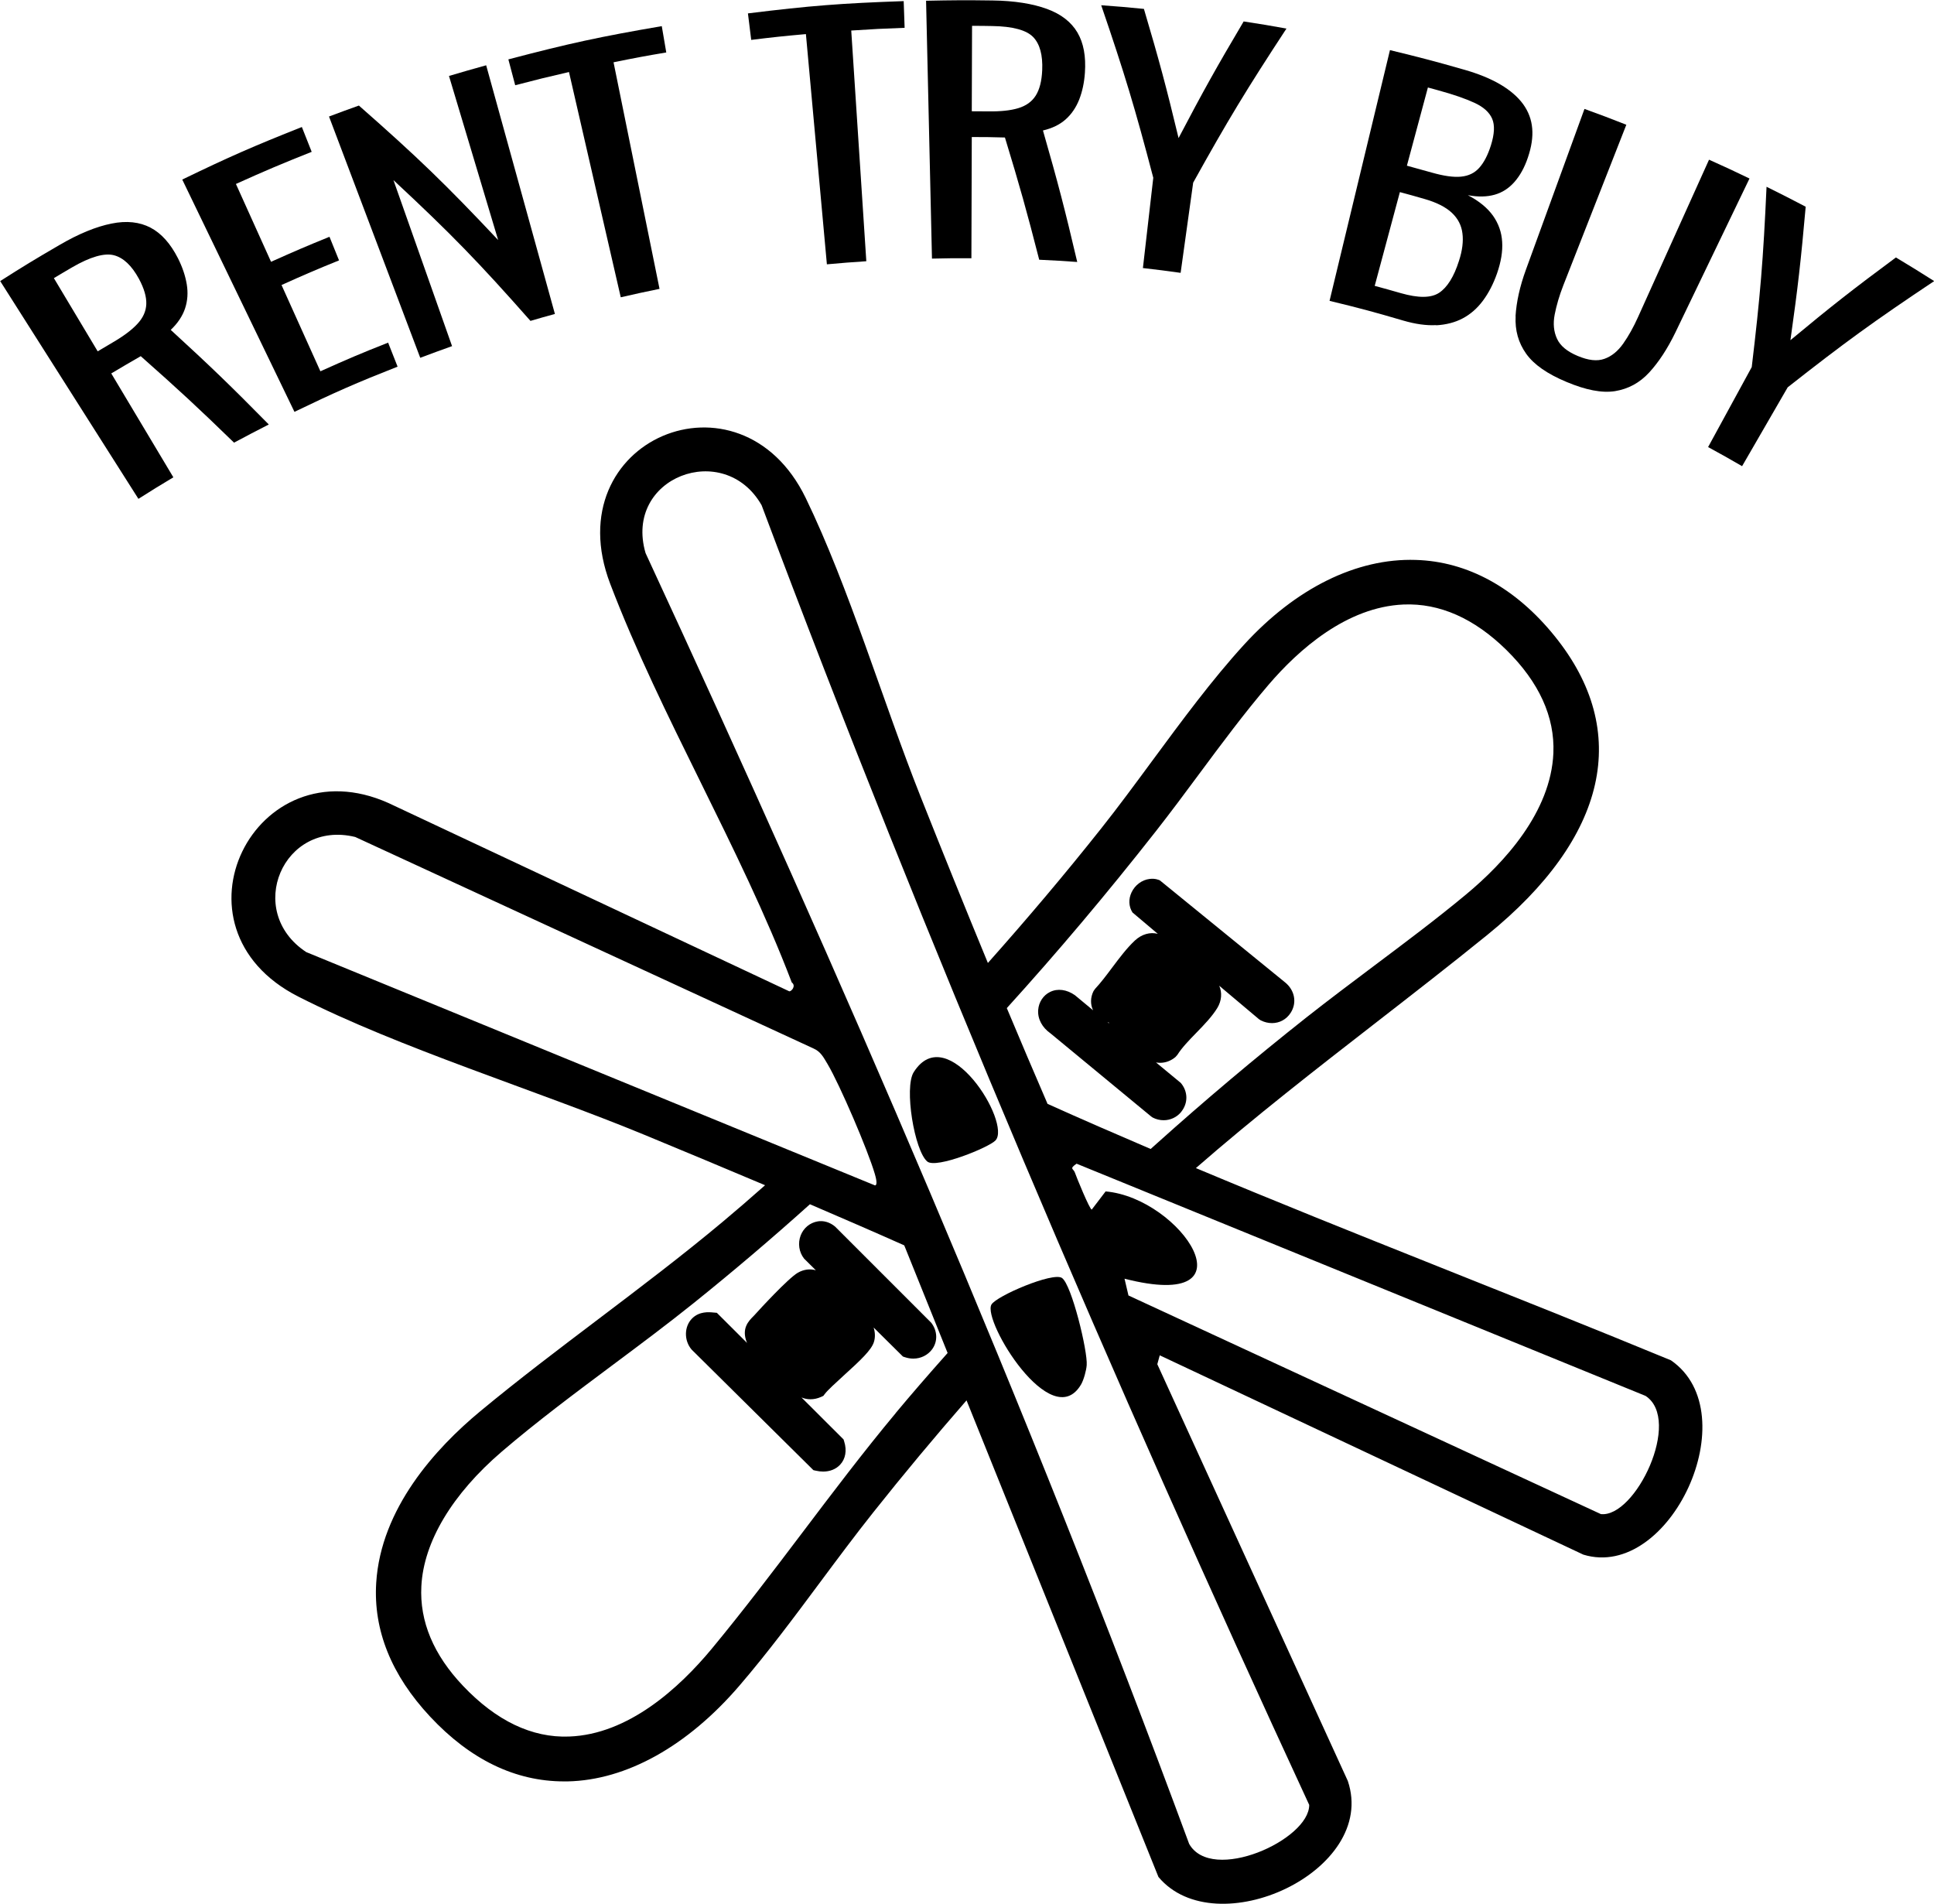
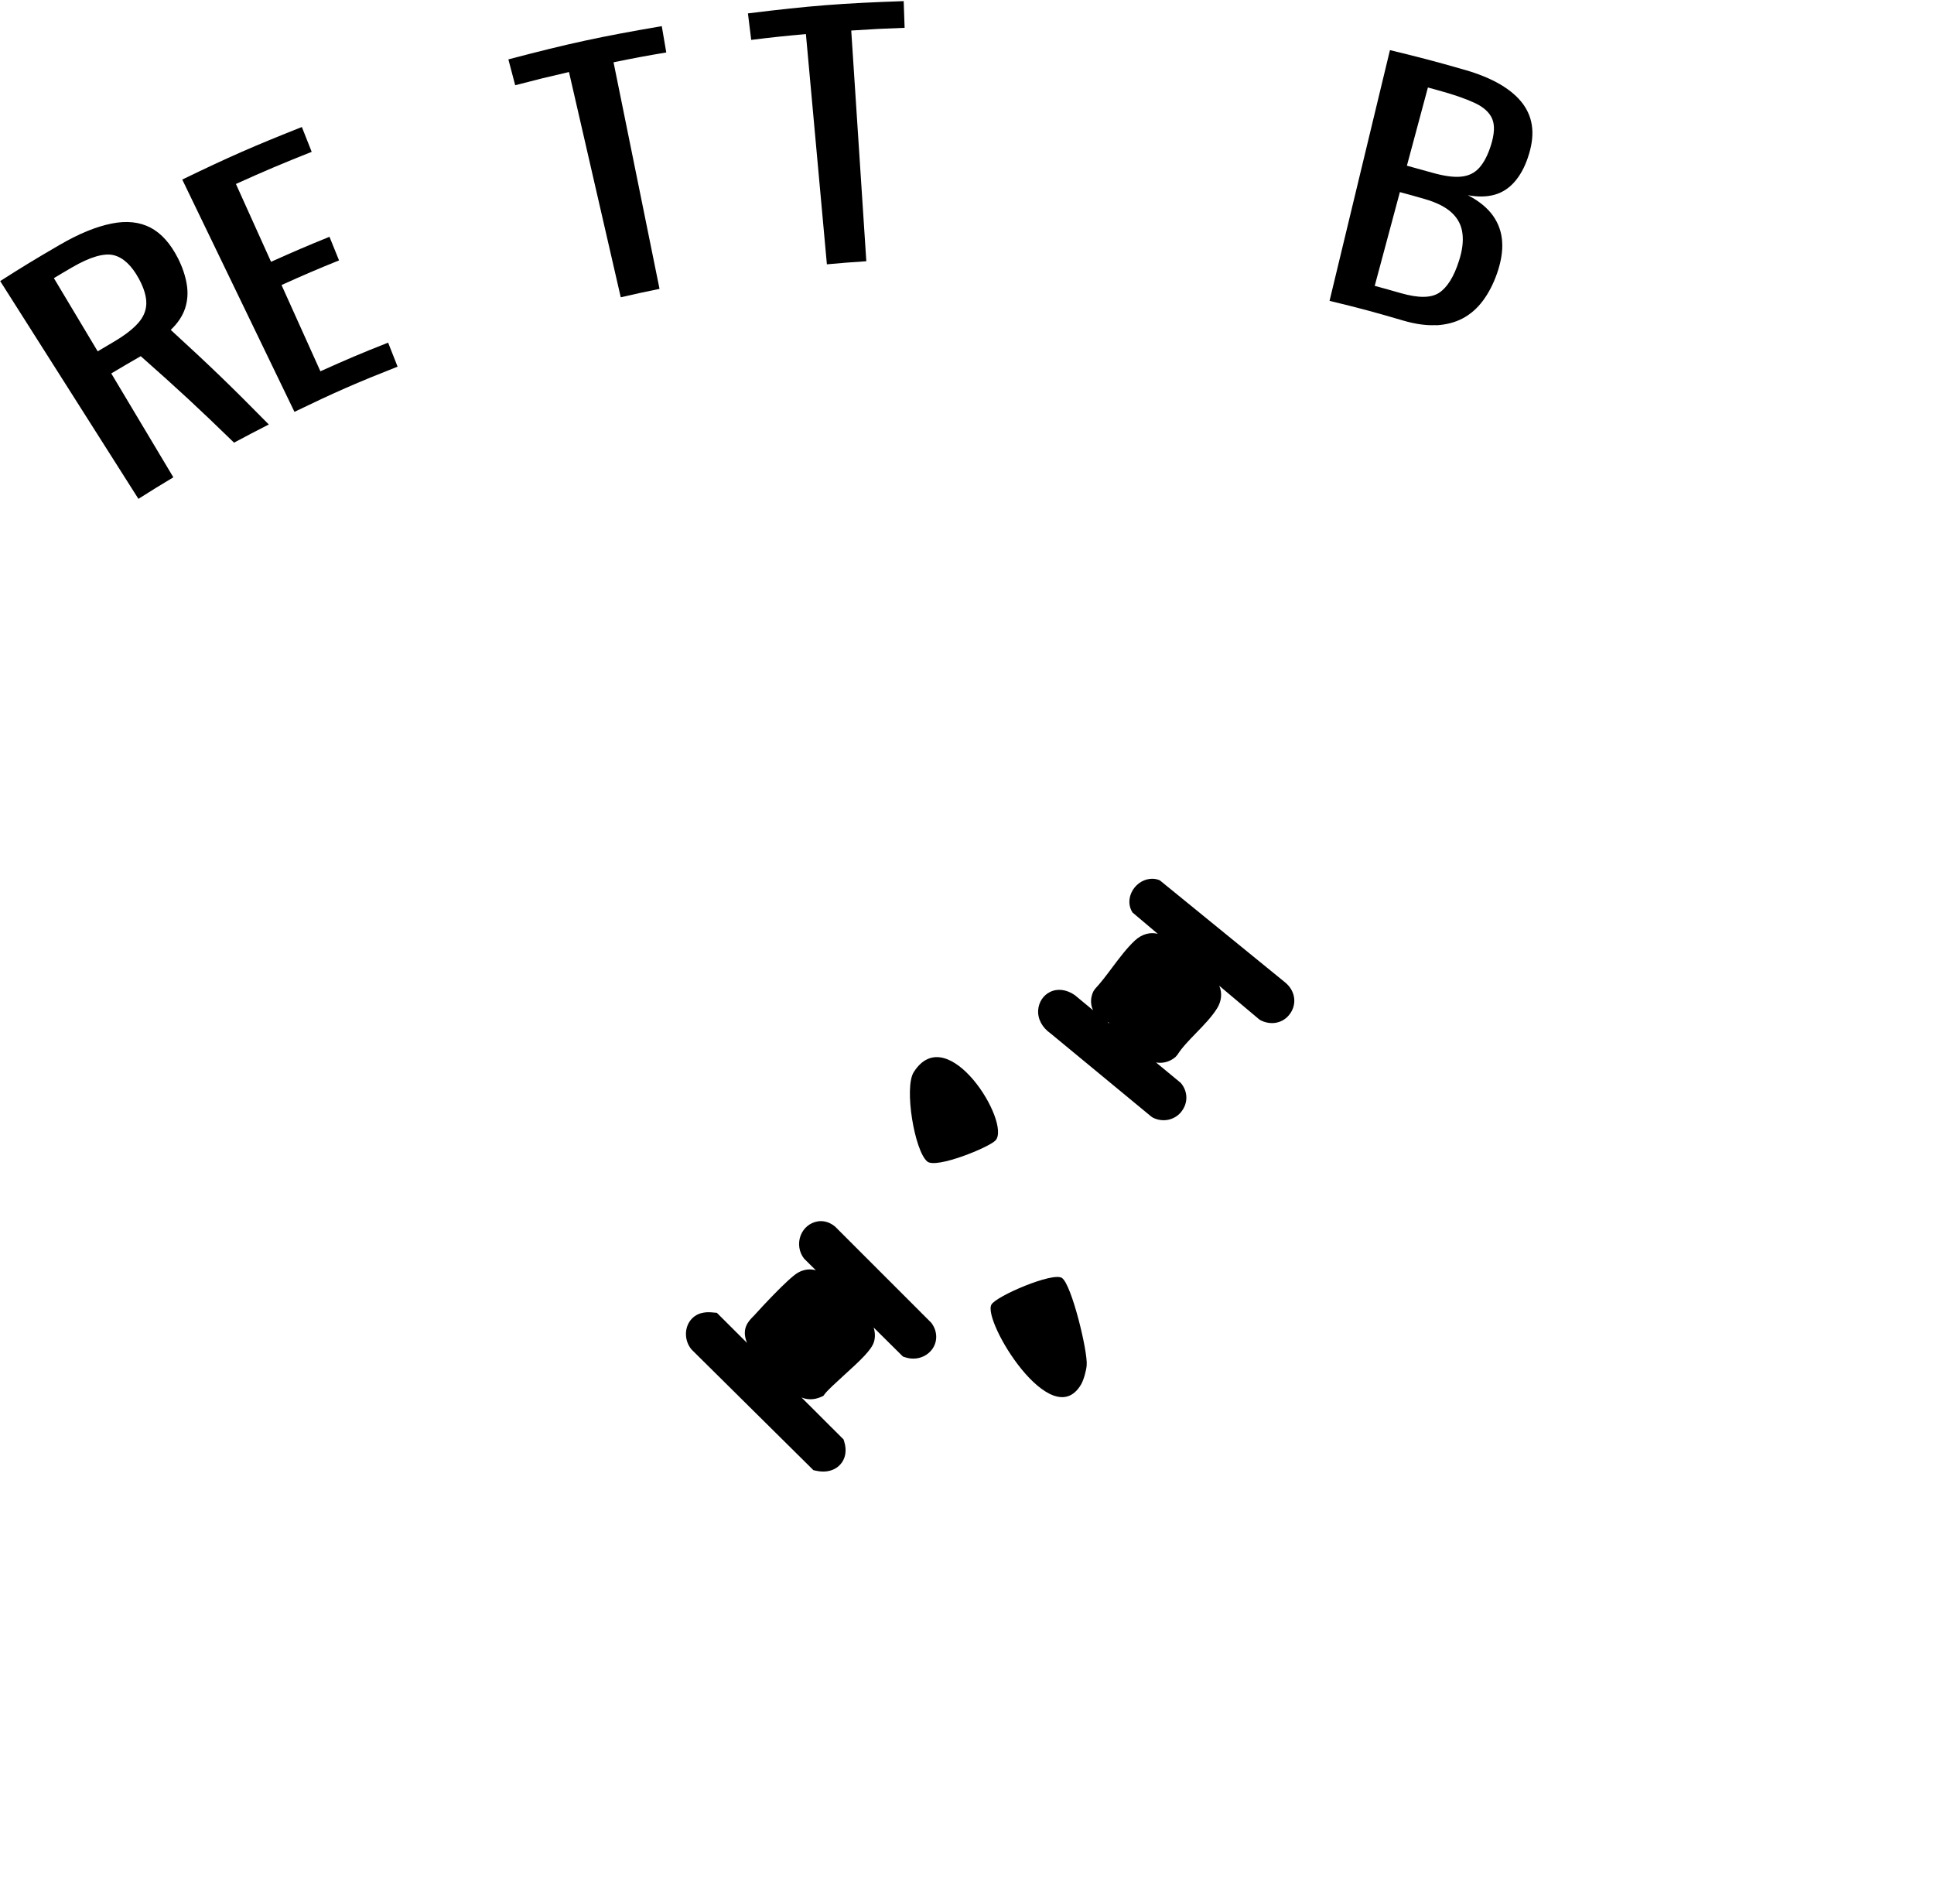
<svg xmlns="http://www.w3.org/2000/svg" viewBox="0 0 206.5 203.25" data-name="Layer 2" id="b">
  <g data-name="Layer 1" id="c">
    <g>
      <path d="M15.02,38.02c4.09,3.62,6.09,5.47,9.97,9.24,1.48-.79,2.22-1.18,3.71-1.94-4.07-4.13-6.16-6.15-10.47-10.1.75-.71,1.26-1.48,1.53-2.29.27-.82.33-1.68.18-2.58-.15-.9-.46-1.83-.94-2.78-.79-1.55-1.76-2.65-2.92-3.26-1.16-.61-2.56-.77-4.17-.44-1.62.32-3.5,1.08-5.6,2.31-2.54,1.48-3.8,2.24-6.29,3.83,5.9,9.3,8.85,13.95,14.76,23.25,1.48-.94,2.23-1.4,3.73-2.3-2.65-4.44-3.98-6.65-6.63-11.09,1.26-.75,1.89-1.12,3.16-1.85ZM5.76,29.69c.76-.46,1.15-.68,1.91-1.13,1.97-1.15,3.48-1.57,4.49-1.31,1.01.26,1.9,1.1,2.67,2.51.56,1.04.82,1.94.79,2.71-.03.77-.35,1.47-.96,2.12-.6.65-1.49,1.31-2.66,1.99-.63.37-.94.55-1.57.93-1.87-3.13-2.81-4.69-4.68-7.82Z" />
      <path d="M42.45,39.14c-.41-1.02-.61-1.54-1.01-2.56-2.91,1.15-4.36,1.77-7.23,3.06-1.66-3.68-2.49-5.52-4.15-9.21,2.44-1.1,3.67-1.63,6.14-2.63-.41-1.01-.61-1.51-1.02-2.52-2.51,1.02-3.76,1.56-6.24,2.67-1.5-3.32-2.25-4.98-3.75-8.31,3.21-1.45,4.83-2.13,8.09-3.43-.42-1.06-.63-1.59-1.05-2.65-5.17,2.05-7.73,3.17-12.77,5.61,4.79,9.92,7.18,14.88,11.98,24.8,4.35-2.1,6.56-3.07,11.02-4.83Z" />
-       <path d="M48.27,36.96c-2.5-7.09-3.76-10.64-6.26-17.73,6.21,5.78,9.13,8.8,14.63,15.03,1.04-.31,1.56-.45,2.61-.74-2.94-10.62-4.4-15.93-7.34-26.55-1.59.44-2.38.67-3.97,1.14,2.1,7.01,3.15,10.51,5.25,17.52-5.61-5.96-8.59-8.84-14.87-14.36-1.28.46-1.92.69-3.19,1.17,3.9,10.3,5.84,15.46,9.74,25.76,1.36-.51,2.04-.76,3.41-1.25Z" />
      <path d="M60.75,7.68c2.21,9.62,3.32,14.43,5.53,24.06,1.65-.38,2.48-.56,4.14-.9-1.96-9.68-2.94-14.52-4.91-24.19,2.25-.46,3.37-.67,5.63-1.05-.19-1.13-.29-1.69-.48-2.81-6.6,1.13-9.88,1.84-16.38,3.55.29,1.1.44,1.66.73,2.76,2.29-.6,3.44-.88,5.74-1.41Z" />
      <path d="M86.05,3.64c.89,9.83,1.34,14.75,2.24,24.58,1.68-.15,2.52-.22,4.21-.33-.64-9.85-.96-14.78-1.61-24.63,2.28-.15,3.42-.21,5.7-.29-.04-1.14-.06-1.71-.1-2.85-6.67.23-10,.49-16.63,1.31.14,1.13.21,1.7.35,2.83,2.34-.29,3.51-.41,5.85-.62Z" />
-       <path d="M103.72,27.55c.01-5.17.02-7.75.04-12.92,1.42,0,2.12.01,3.54.05,1.59,5.21,2.32,7.82,3.66,13.05,1.63.08,2.44.12,4.06.24-1.32-5.63-2.05-8.44-3.66-14.04.98-.23,1.79-.62,2.42-1.18.63-.56,1.11-1.27,1.45-2.12.33-.85.54-1.81.61-2.87.12-1.74-.14-3.17-.8-4.29-.66-1.12-1.75-1.97-3.26-2.52-1.51-.55-3.45-.87-5.8-.9-2.84-.04-4.26-.03-7.1.03.25,11.01.37,16.52.63,27.53,1.69-.04,2.53-.05,4.22-.04ZM103.79,2.76c.86,0,1.29,0,2.15.02,2.2.03,3.67.44,4.38,1.18.71.74,1.03,1.92.96,3.53-.05,1.18-.29,2.09-.7,2.73-.41.64-1.03,1.08-1.86,1.33-.83.25-1.89.36-3.2.34-.7,0-1.05-.01-1.76-.01.01-3.64.02-5.47.03-9.11Z" />
-       <path d="M122.05,28.62c1.6.18,2.41.29,4.01.51.54-3.85.81-5.78,1.34-9.63,3.71-6.68,5.71-9.97,9.96-16.45-1.82-.33-2.74-.48-4.57-.76-2.92,4.93-4.31,7.42-6.95,12.45-1.33-5.53-2.07-8.29-3.7-13.79-1.82-.18-2.73-.26-4.56-.39,2.51,7.33,3.62,11.02,5.56,18.42-.44,3.86-.66,5.8-1.11,9.66Z" />
      <path d="M153.34,34.73c1.06-.06,2.01-.3,2.84-.74.83-.44,1.55-1.07,2.16-1.89.61-.82,1.11-1.79,1.5-2.9.43-1.24.62-2.37.55-3.39-.06-1.02-.39-1.94-.97-2.77-.59-.83-1.48-1.57-2.69-2.2,1.09.2,2.03.18,2.85-.05.82-.23,1.52-.68,2.12-1.36.59-.67,1.08-1.54,1.44-2.62.38-1.12.54-2.15.46-3.09-.08-.95-.4-1.81-.97-2.6-.57-.78-1.38-1.48-2.43-2.1s-2.35-1.15-3.9-1.59c-3.14-.9-4.72-1.31-7.89-2.08-2.58,10.71-3.87,16.06-6.45,26.77,3.15.76,4.72,1.18,7.85,2.1,1.3.38,2.48.55,3.54.49ZM152.46,9.34c.45.12.68.18,1.13.31,1.61.44,2.9.89,3.85,1.33.95.44,1.58,1,1.88,1.69.3.69.25,1.64-.13,2.85-.33,1.04-.74,1.83-1.24,2.39-.5.56-1.14.87-1.95.95-.8.08-1.84-.07-3.11-.43-1.06-.3-1.6-.45-2.67-.74.9-3.34,1.34-5,2.24-8.34ZM146.78,30.53c1.08-4.01,1.61-6.01,2.69-10.02,1.05.28,1.58.43,2.62.73,1.3.37,2.28.87,2.93,1.48.65.61,1.03,1.35,1.13,2.2.11.85-.01,1.83-.37,2.93-.54,1.71-1.26,2.84-2.12,3.41-.87.57-2.22.57-4.08.04-1.12-.32-1.68-.48-2.8-.78Z" />
-       <path d="M161.83,33.76c-.08,1.5.29,2.83,1.12,4,.83,1.17,2.26,2.16,4.32,3.02,2.05.86,3.76,1.2,5.17.98,1.41-.23,2.63-.88,3.65-1.99,1.02-1.11,1.95-2.53,2.79-4.26,3.17-6.58,4.75-9.87,7.92-16.45-1.72-.83-2.58-1.23-4.32-2.01-3.03,6.72-4.55,10.08-7.58,16.8-.48,1.07-1.01,2.02-1.58,2.83-.57.81-1.24,1.36-2.01,1.63-.78.28-1.72.17-2.86-.31-1.12-.47-1.85-1.07-2.2-1.83-.35-.75-.44-1.61-.25-2.59.19-.97.49-2.01.92-3.11,2.69-6.86,4.04-10.29,6.73-17.15-1.78-.7-2.67-1.04-4.47-1.69-2.5,6.86-3.75,10.29-6.25,17.16-.66,1.81-1.02,3.47-1.11,4.97Z" />
-       <path d="M202.43,27.49c-4.63,3.43-6.88,5.19-11.26,8.83.8-5.65,1.12-8.5,1.63-14.25-1.67-.87-2.5-1.3-4.18-2.13-.35,7.77-.67,11.63-1.58,19.25-1.86,3.41-2.79,5.12-4.66,8.54,1.46.8,2.18,1.2,3.63,2.04,1.95-3.37,2.92-5.05,4.87-8.42,6.03-4.74,9.16-7.02,15.64-11.34-1.62-1.03-2.44-1.53-4.08-2.52Z" />
-       <path d="M178.43,145.24c-16.86-6.96-33.91-13.47-50.74-20.53,6.26-5.46,12.84-10.57,19.2-15.51,3.9-3.03,7.94-6.16,11.91-9.38,12.85-10.42,15.41-21.74,7.21-31.89-4.17-5.17-9.31-7.99-14.85-8.15-6.31-.2-12.82,3.02-18.33,9.05-3.41,3.73-6.66,8.14-9.81,12.41-1.79,2.43-3.64,4.94-5.45,7.22-3.87,4.88-7.93,9.68-12.09,14.35-2.43-5.89-4.82-11.8-7.17-17.72-4.02-10.11-7.64-22.35-12.28-31.92-7.03-14.49-26.73-6.22-20.88,9.15,5.42,14.22,13.93,28.23,19.39,42.57.48.35-.01.95-.26.95l-42.79-20.1c-14.26-6.39-24.17,13.27-9.64,20.66,10.85,5.52,25.38,9.98,36.96,14.76,4.3,1.78,8.6,3.57,12.88,5.38-1.61,1.43-3.1,2.71-4.52,3.9-4.29,3.59-8.85,7.04-13.26,10.38-4.2,3.18-8.54,6.46-12.64,9.86-4.79,3.97-10.6,10.37-11.1,18.3-.32,5.06,1.62,9.87,5.76,14.3,4.28,4.58,9.09,6.91,14.3,6.91.12,0,.25,0,.37,0,6.28-.13,12.8-3.76,18.34-10.21,3.01-3.5,5.89-7.37,8.67-11.11,1.83-2.46,3.73-5.01,5.63-7.4,3.23-4.07,6.58-8.08,9.96-11.96l20.49,50.88c6.12,7.33,23.47-.61,20.22-10.25l-20.34-44.49.26-.95,45.23,21.28c9.24,2.82,17.57-15.07,9.36-20.74ZM111.84,117.83c-1.47-3.39-2.91-6.8-4.34-10.2,5.39-5.94,10.63-12.15,15.93-18.9,1.55-1.98,3.11-4.07,4.61-6.1,2.38-3.21,4.85-6.53,7.39-9.5,3.23-3.78,8.36-8.33,14.43-8.59,3.84-.16,7.54,1.47,10.98,4.85,3.49,3.44,5.18,7.14,5.02,11.01-.27,6.3-5.23,11.7-9.34,15.11-3.14,2.61-6.52,5.14-9.8,7.6-2.38,1.79-4.85,3.64-7.21,5.5-5.54,4.38-10.92,8.92-15.99,13.47l-.66.59c-3.69-1.58-7.38-3.18-11.04-4.83ZM32.7,101.65c-6.63-4.36-2.47-14.17,5.23-12.29l48.91,22.57c.81.35,1.1.98,1.52,1.67,1.32,2.23,4.32,9.23,5.05,11.74.08.28.34,1.18.02,1.22l-60.73-24.91ZM95.63,150.88c-3.45,4.14-6.76,8.52-9.96,12.75-3.13,4.14-6.37,8.41-9.7,12.43-3.44,4.14-8.87,9.12-15.21,9.34-3.96.15-7.78-1.68-11.31-5.4-3.16-3.32-4.66-6.9-4.46-10.65.24-4.74,3.3-9.84,8.6-14.38,3.71-3.18,7.83-6.25,11.82-9.23,2.88-2.15,5.87-4.38,8.67-6.63,4.2-3.37,8.36-6.91,12.4-10.54,3.37,1.45,6.73,2.9,10.07,4.39l4.63,11.49c-2.11,2.37-3.9,4.44-5.55,6.42ZM139.79,192.7c.01,3.75-10.41,8.42-12.82,4.16-17.27-46.78-37.08-92.56-58.04-137.81-2.37-8.11,8.39-12.14,12.39-5.11,17.64,47.01,37.38,93.18,58.47,138.76ZM170.93,161.65l-50.44-23.34-.42-1.79c14.21,3.63,6.04-8.62-2.02-9.32l-1.48,1.94c-.22,0-1.64-3.48-1.8-3.95-.14-.43-.65-.38.18-.95l60.75,24.79c3.93,2.57-1.08,13.04-4.78,12.62Z" />
+       <path d="M202.43,27.49Z" />
      <path d="M105.86,139.28c-.99,1.73,6.42,13.89,9.57,8.53.28-.48.56-1.49.6-2.06.12-1.46-1.6-8.59-2.64-9.31-.96-.66-7,1.92-7.53,2.84Z" />
      <path d="M106.29,121.76c1.73-1.84-5.12-12.99-8.73-7.29-1.04,1.64.08,8.4,1.45,9.54.95.79,6.57-1.5,7.28-2.25Z" />
      <path d="M126.14,118.68c.73-.92.71-2.15-.06-3.06l-2.65-2.19c.15.03.3.04.44.04.58,0,1.16-.21,1.64-.62l.21-.24c.46-.74,1.25-1.56,2.02-2.35.84-.86,1.7-1.76,2.24-2.65.47-.78.52-1.65.2-2.37l4.24,3.57.2.13c.4.2.8.29,1.2.29.79,0,1.53-.38,1.99-1.1.69-1.07.44-2.41-.6-3.25l-13.37-10.89-.15-.06c-.36-.13-.68-.12-.95-.09h0c-.81.1-1.55.65-1.92,1.43-.34.72-.31,1.51.1,2.15l2.7,2.28c-.81-.21-1.71.03-2.44.71-.86.8-1.67,1.88-2.45,2.92-.62.83-1.21,1.61-1.8,2.24l-.17.24c-.34.68-.35,1.42-.05,2.05l-1.94-1.61c-.87-.61-1.84-.74-2.64-.35-.73.35-1.22,1.09-1.28,1.93-.07.96.43,1.88,1.32,2.5l10.73,8.86.17.12c.38.2.78.29,1.18.29.72,0,1.42-.32,1.89-.91ZM122.44,109.14h0s0-.03,0,0ZM122.85,94.84h0s0,0,0,0ZM118.41,109.18s-.01.04-.02.07l-.13-.11s.1.03.15.04Z" />
      <path d="M87.31,130.4h0c-.83.14-1.51.7-1.82,1.5-.32.84-.18,1.79.37,2.48l1.25,1.24c-.61-.18-1.29-.1-1.92.26-1.03.59-4.15,3.99-4.47,4.35-.09.11-.19.2-.28.3-.52.52-1.29,1.31-.7,2.79.01.03.03.05.04.07l-3.24-3.23-.36-.03c-.49-.05-1.51-.14-2.28.63h0c-.85.85-.89,2.35-.05,3.33l13,12.87.27.06c.26.06.52.09.77.09.72,0,1.36-.25,1.81-.73.58-.62.74-1.52.44-2.47l-.07-.23-4.49-4.48c.3.12.62.19.95.19.38,0,.76-.08,1.14-.25l.24-.11.16-.21c.3-.4,1.17-1.19,2-1.95,1.83-1.66,2.97-2.73,3.24-3.59.16-.51.13-1.06-.03-1.55l3.13,3.1.21.07c.3.1.6.15.9.15.79,0,1.54-.36,2.01-1,.61-.84.57-1.95-.09-2.82l-10.28-10.28c-.55-.46-1.23-.66-1.86-.55Z" />
    </g>
  </g>
</svg>